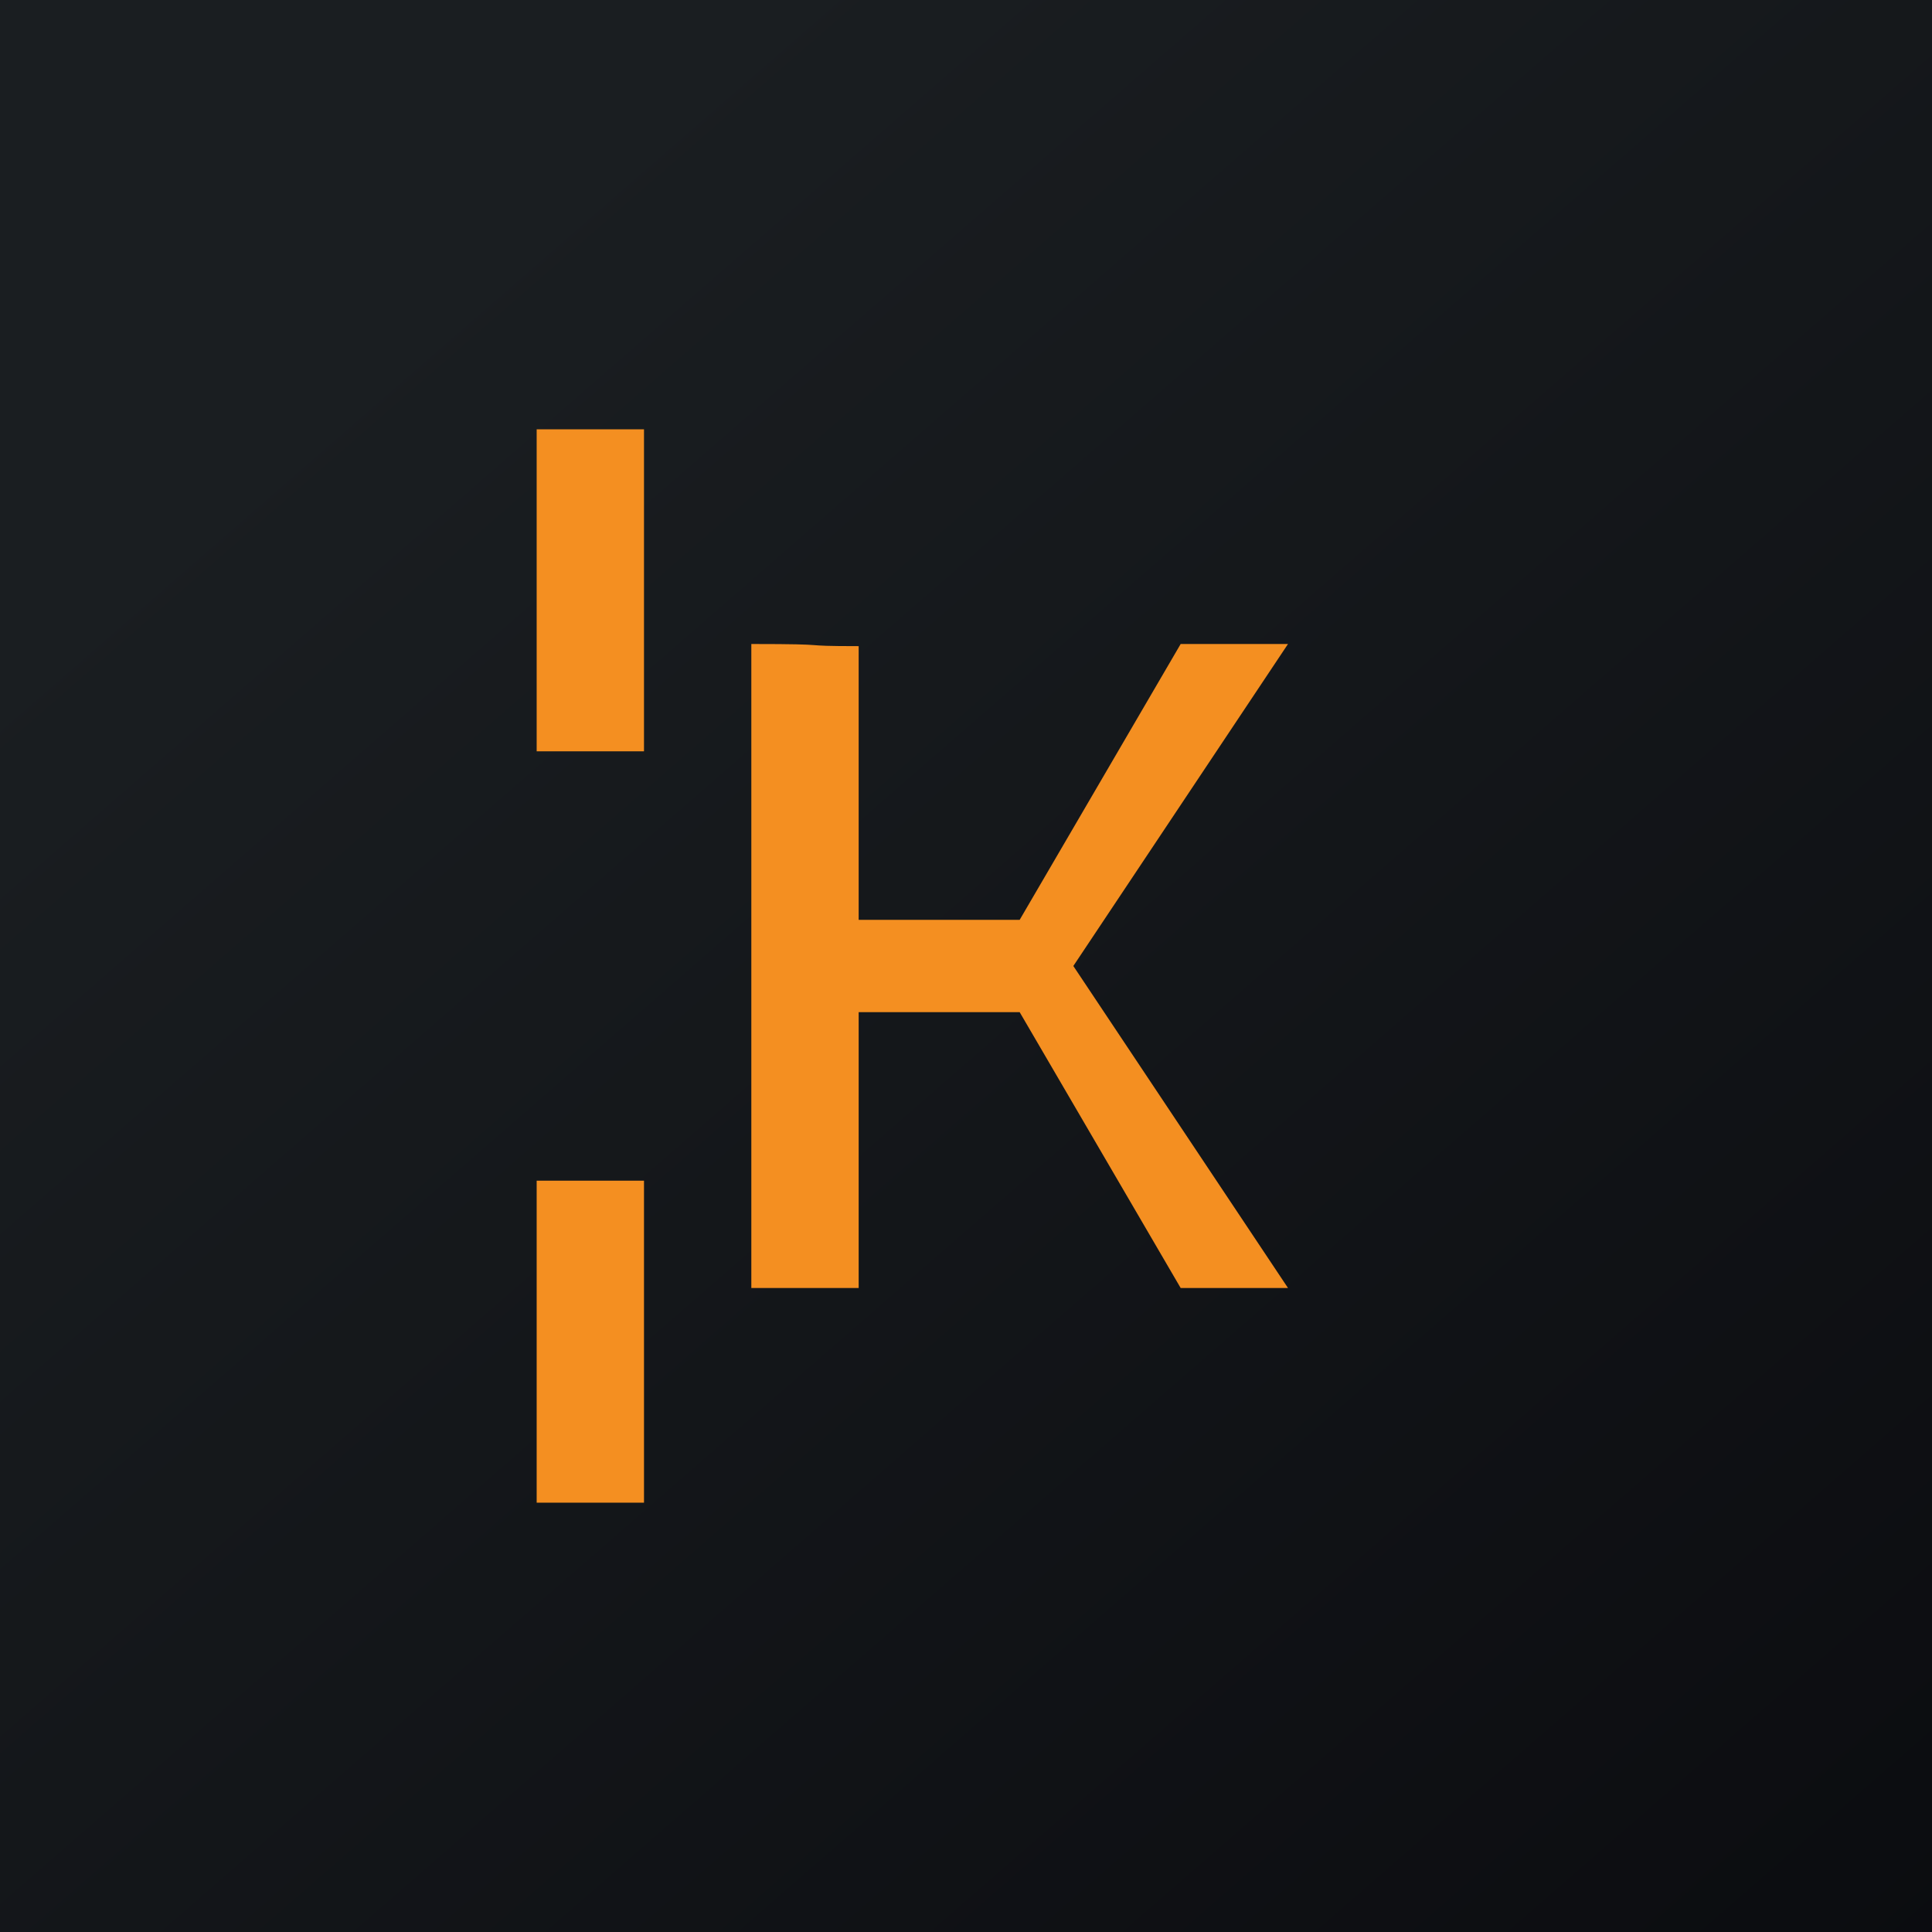
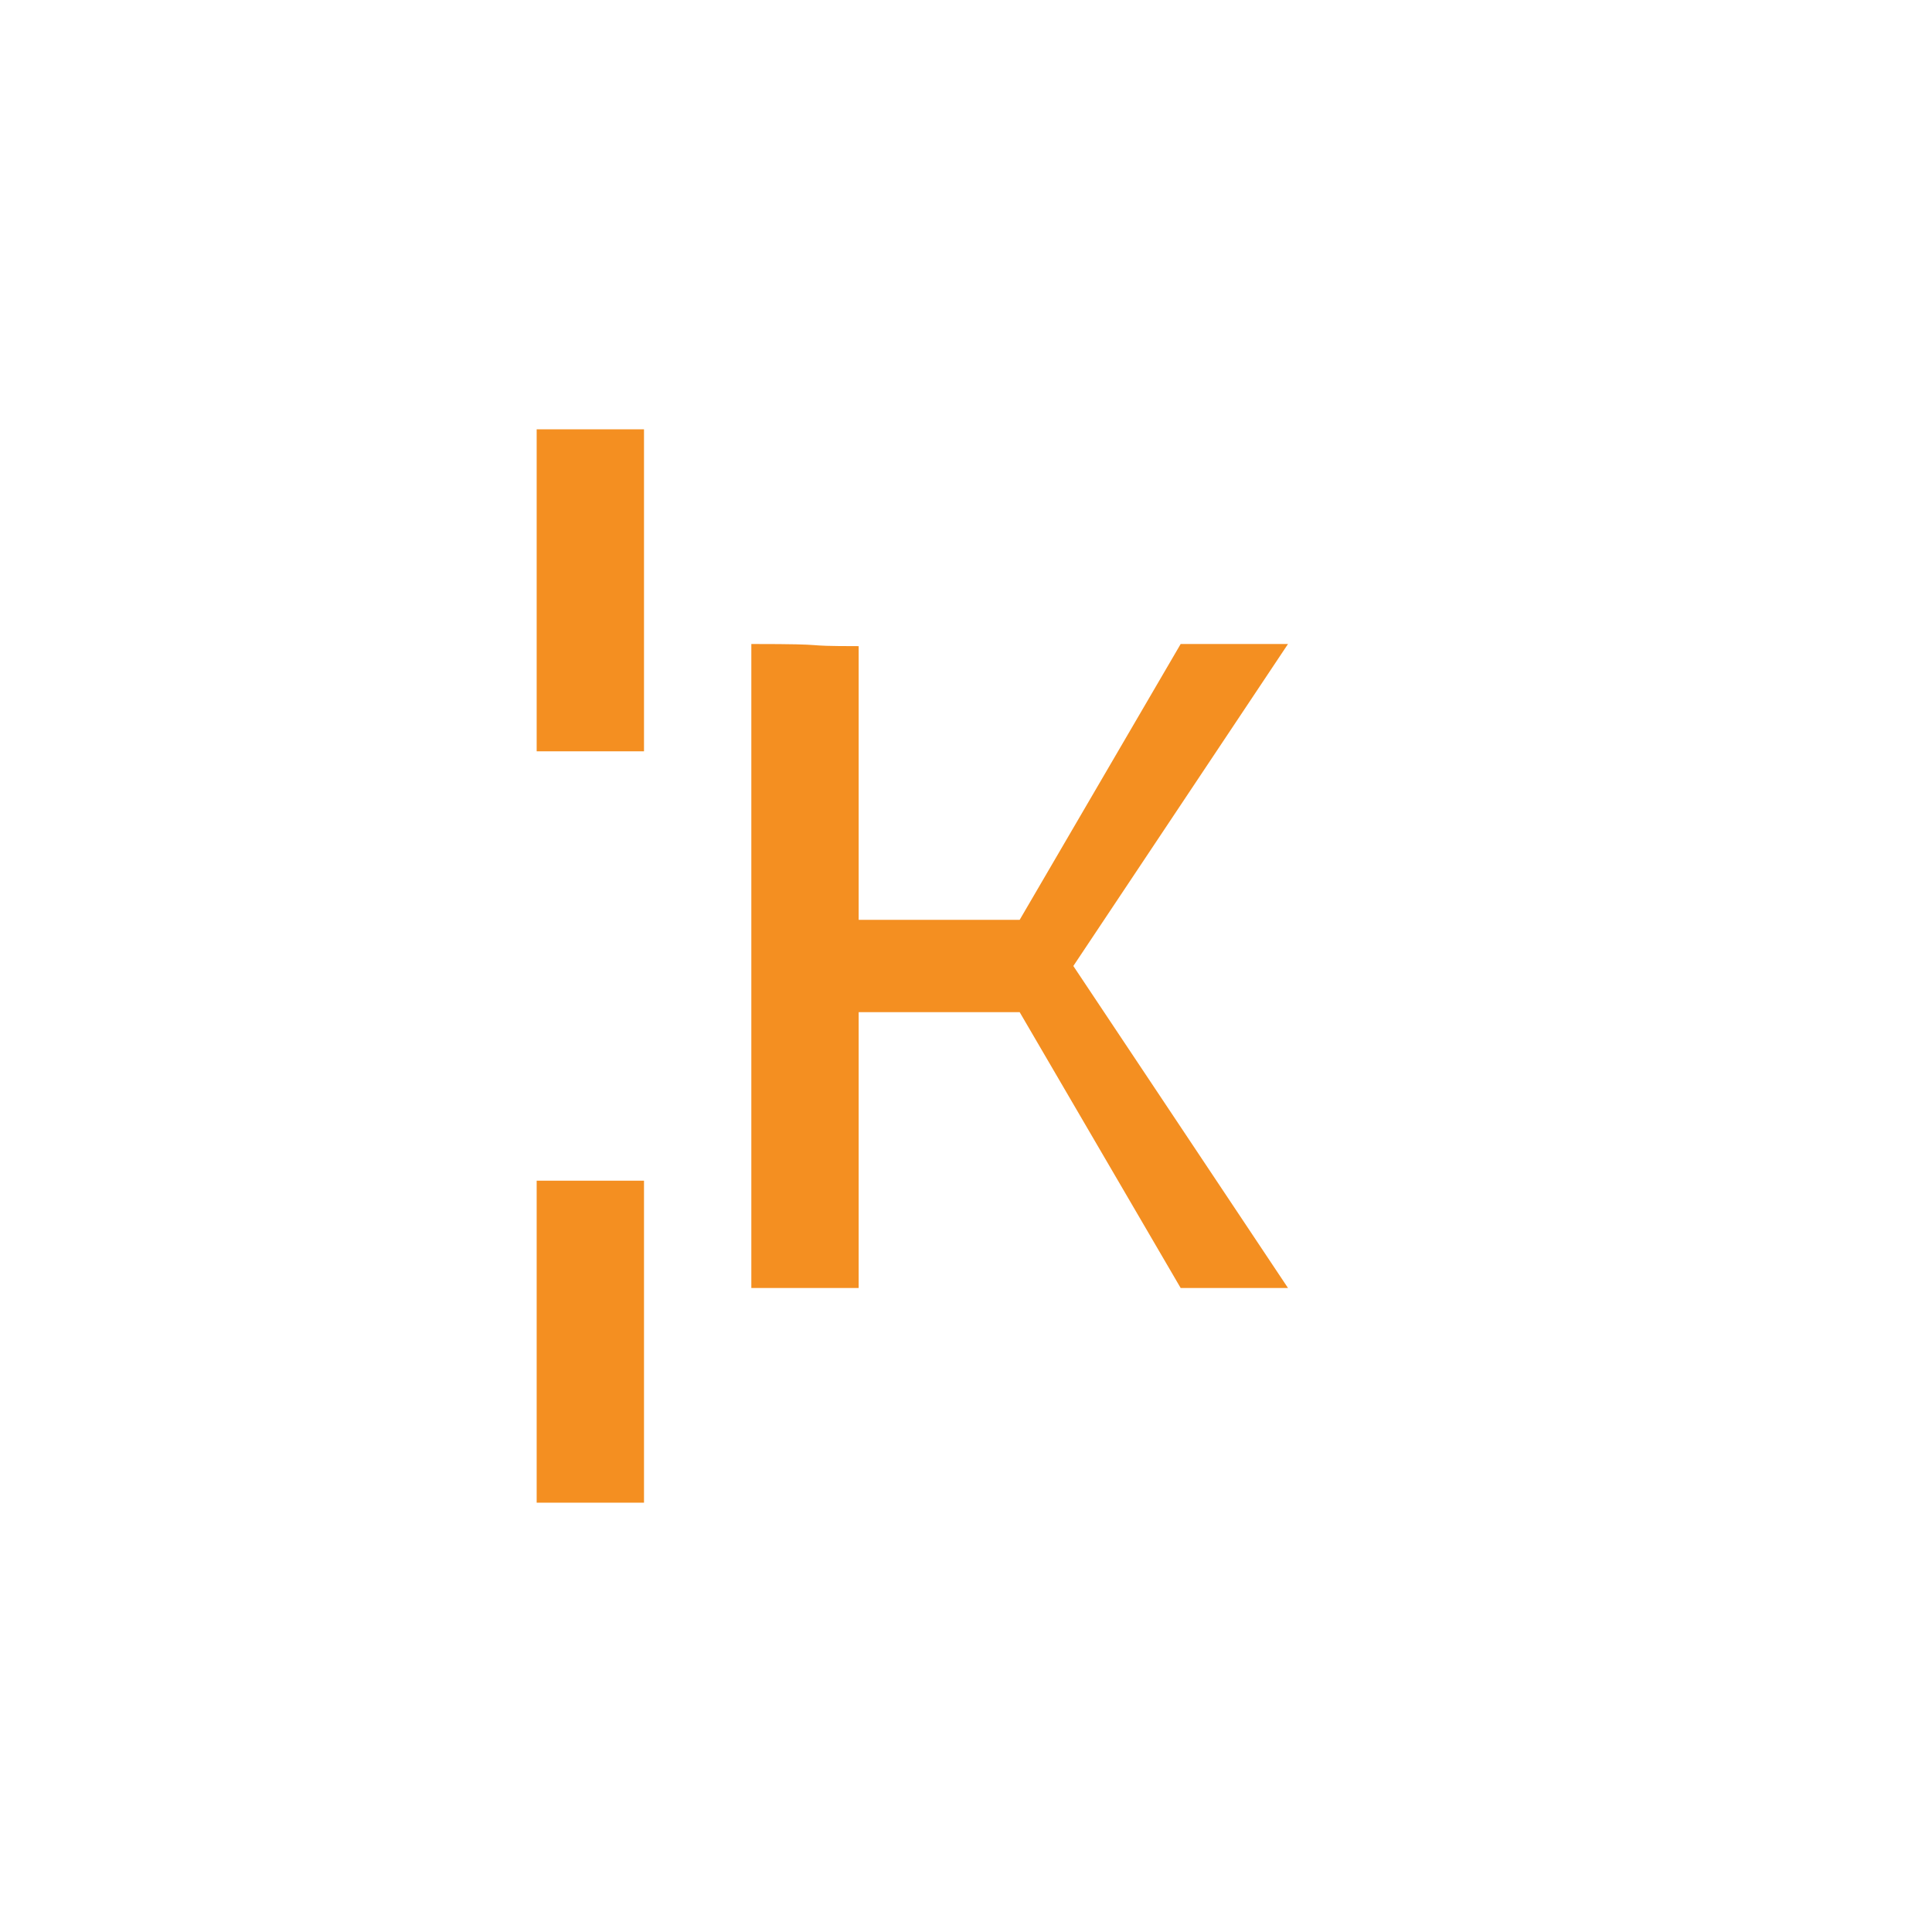
<svg xmlns="http://www.w3.org/2000/svg" width="18" height="18" viewBox="0 0 18 18">
-   <path d="M18 0H0v18h18V0Z" fill="url(#a5cgzshue)" />
  <path d="M7 12h1V9.43h1.5L11 12h1l-2-3 2-3h-1L9.5 8.57H8V6.02c-.62 0-.17-.02-1-.02v6ZM5 14h1v-3H5v3ZM5 7h1V4H5v3Z" fill="#F48F21" />
  <defs>
    <linearGradient id="a5cgzshue" x1="3.35" y1="3.12" x2="21.9" y2="24.43" gradientUnits="userSpaceOnUse">
      <stop stop-color="#1A1E21" />
      <stop offset="1" stop-color="#06060A" />
    </linearGradient>
  </defs>
</svg>